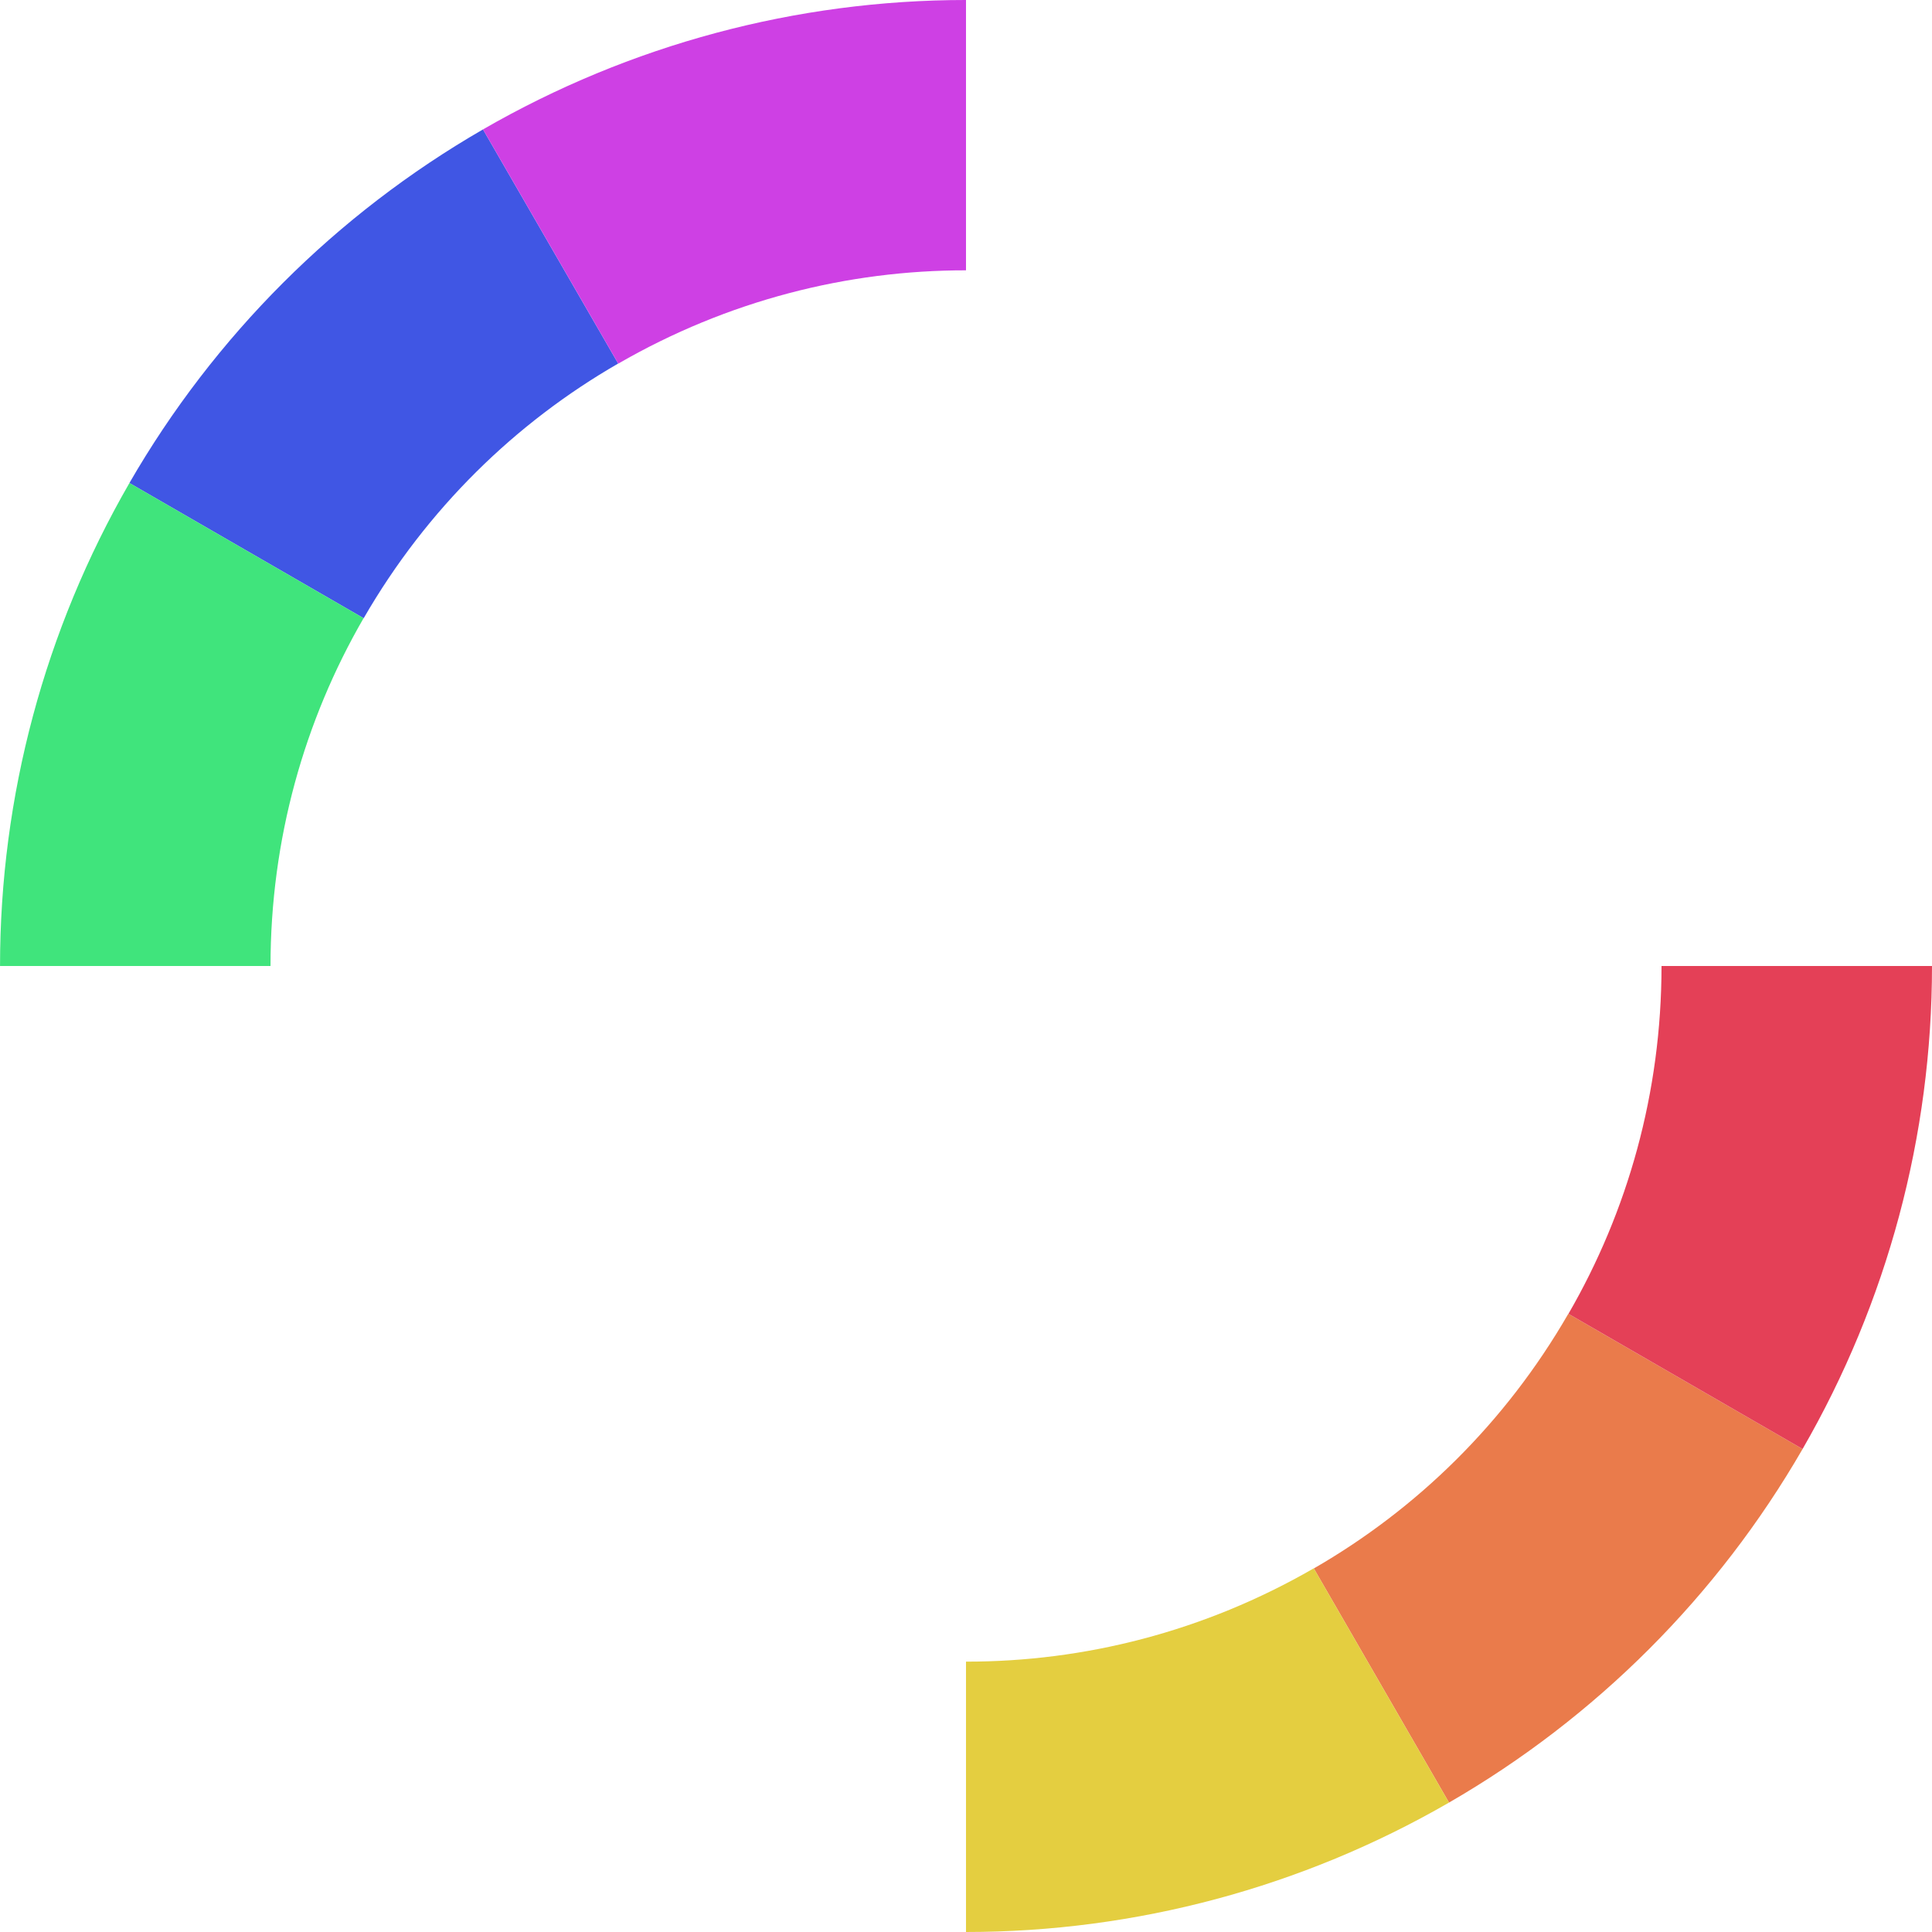
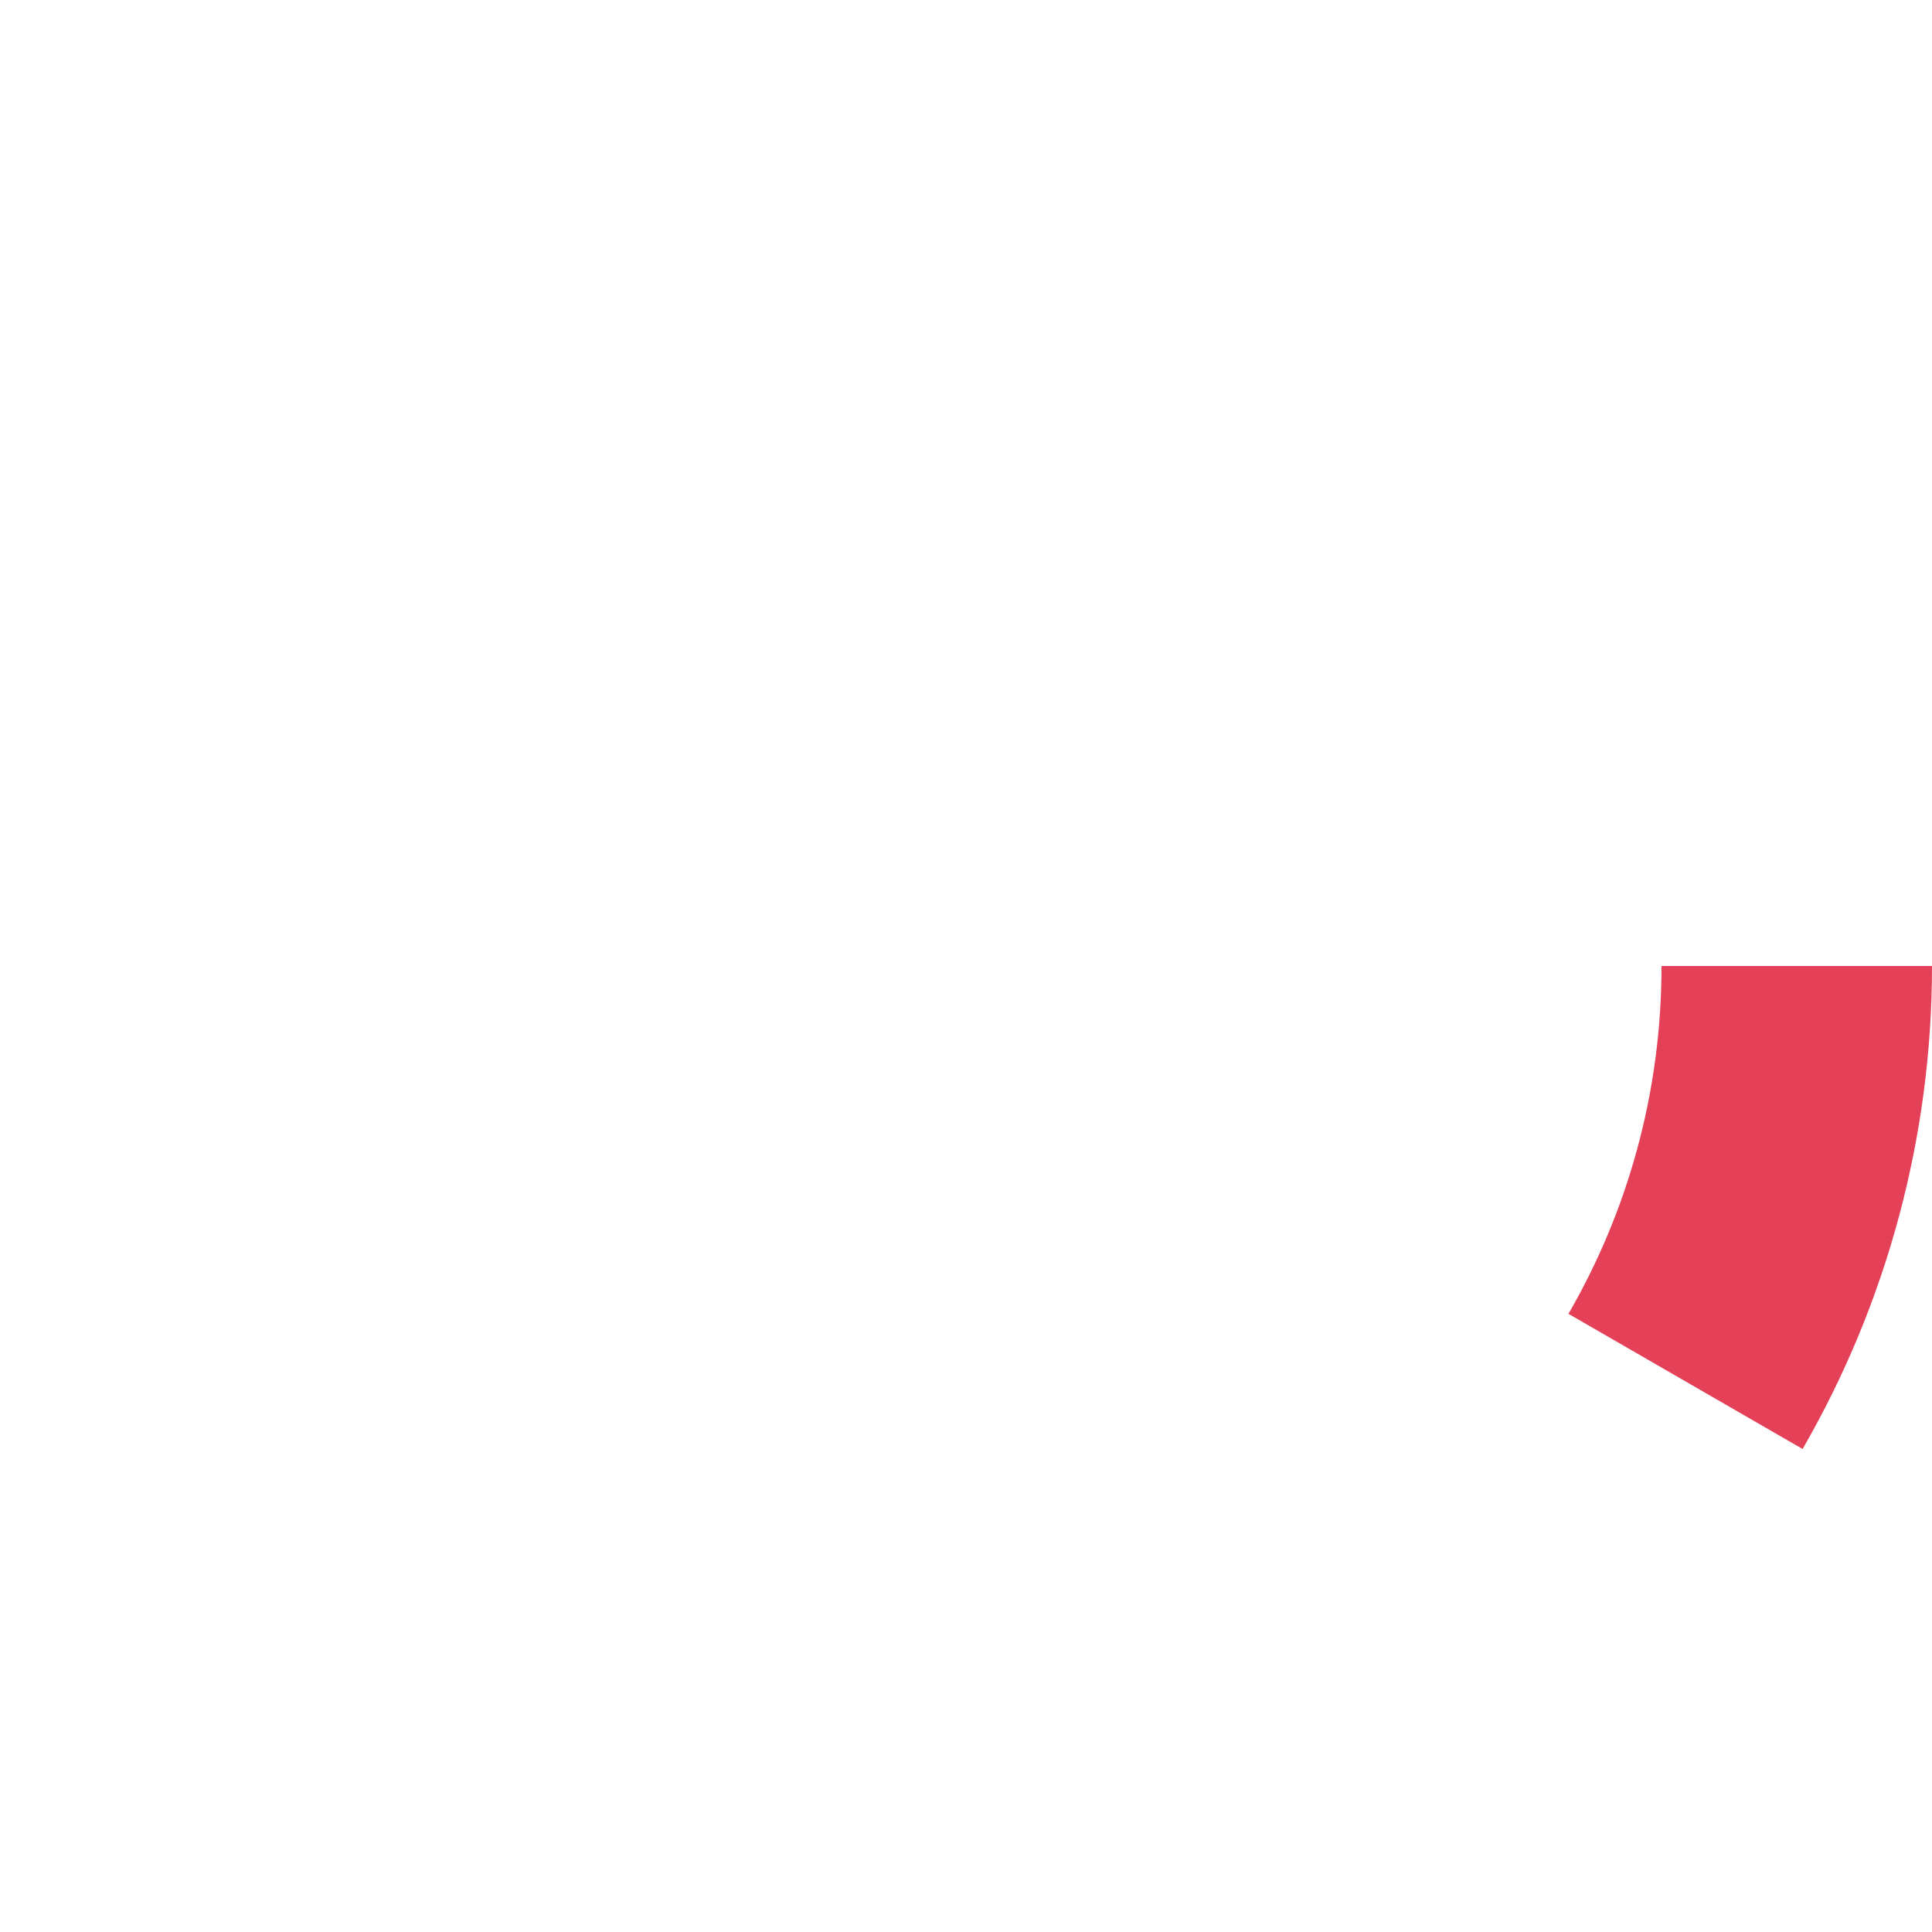
<svg xmlns="http://www.w3.org/2000/svg" width="64" height="64" viewBox="0 0 64 64" version="1.1">
-   <path fill="#ea7b4b" d="m43.522 51.957c3.393-1.955 6.333-4.801 8.431-8.437l7.76 4.48c-2.809 4.865-6.848 8.904-11.713 11.713z" />
-   <path fill="#e4ce40" d="m32 55.044v8.956c5.617 0 11.135-1.478 16-4.287l-4.48-7.76c-3.635 2.099-7.604 3.094-11.52 3.091z" />
  <path fill="#e44057" d="m51.957 43.522 7.756 4.478c2.809-4.865 4.287-10.383 4.287-16h-8.96c0 4.197-1.122 8.133-3.083 11.522z" />
-   <path fill="#4056e4" d="m16 4.287c-4.865 2.809-8.904 6.848-11.713 11.713l7.76 4.48c2.099-3.635 5.038-6.482 8.431-8.437z" />
-   <path fill="#ce40e4" d="m32-1.28e-4c-5.617-2.56e-6 -11.135 1.479-16 4.287l4.48 7.759c3.635-2.099 7.604-3.094 11.52-3.091z" />
-   <path fill="#40e47c" d="m12.044 20.478-7.756-4.478c-2.809 4.865-4.287 10.383-4.287 16h8.96c2.56e-5 -4.197 1.122-8.133 3.083-11.522z" />
</svg>